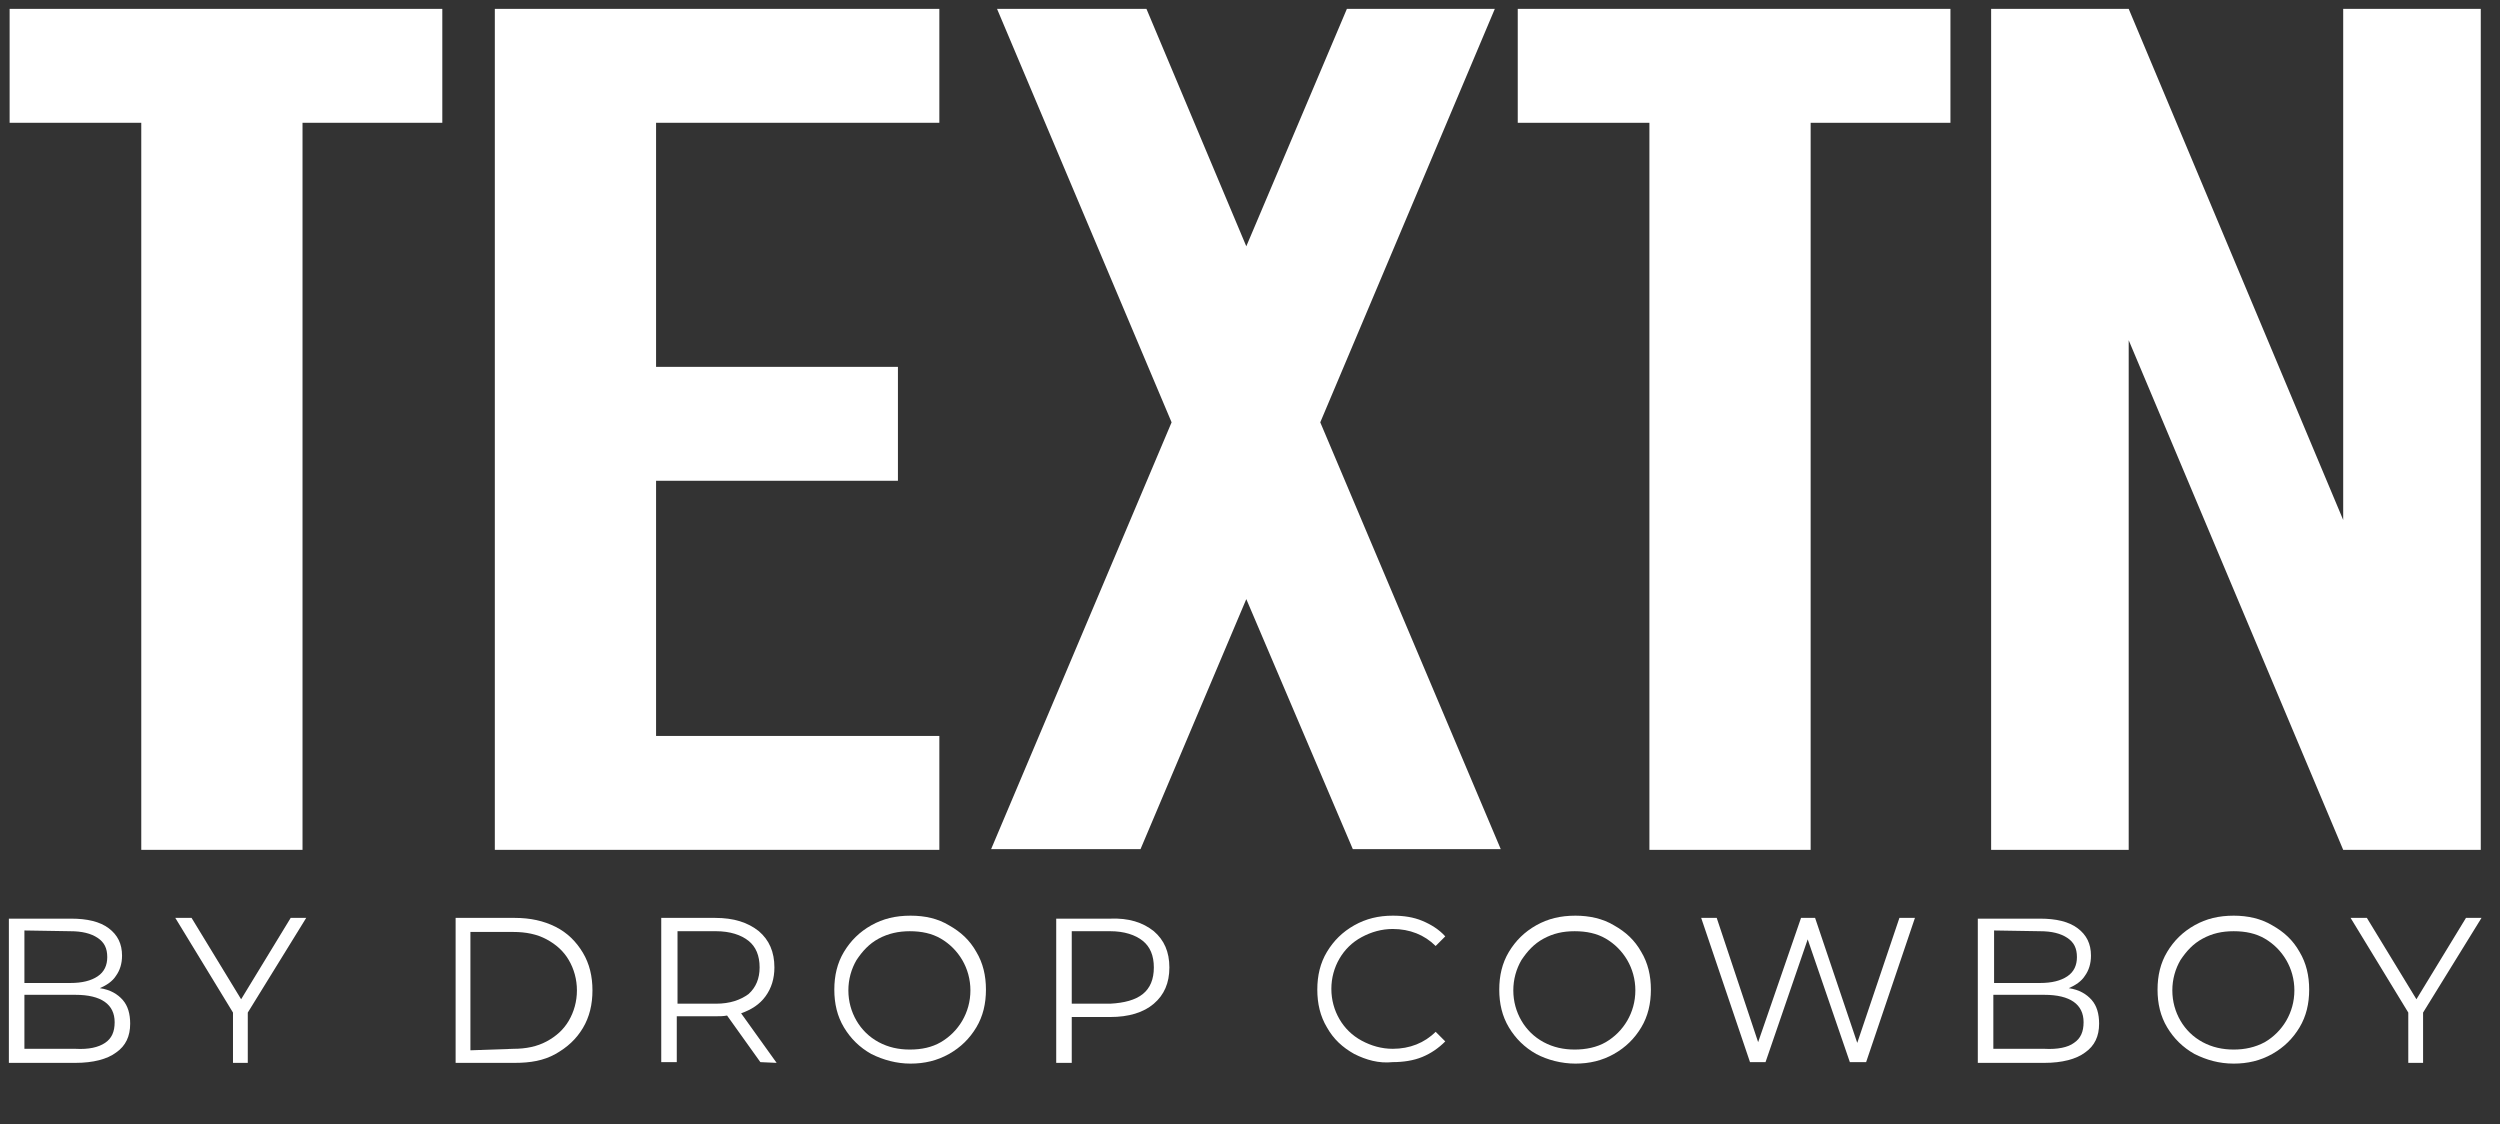
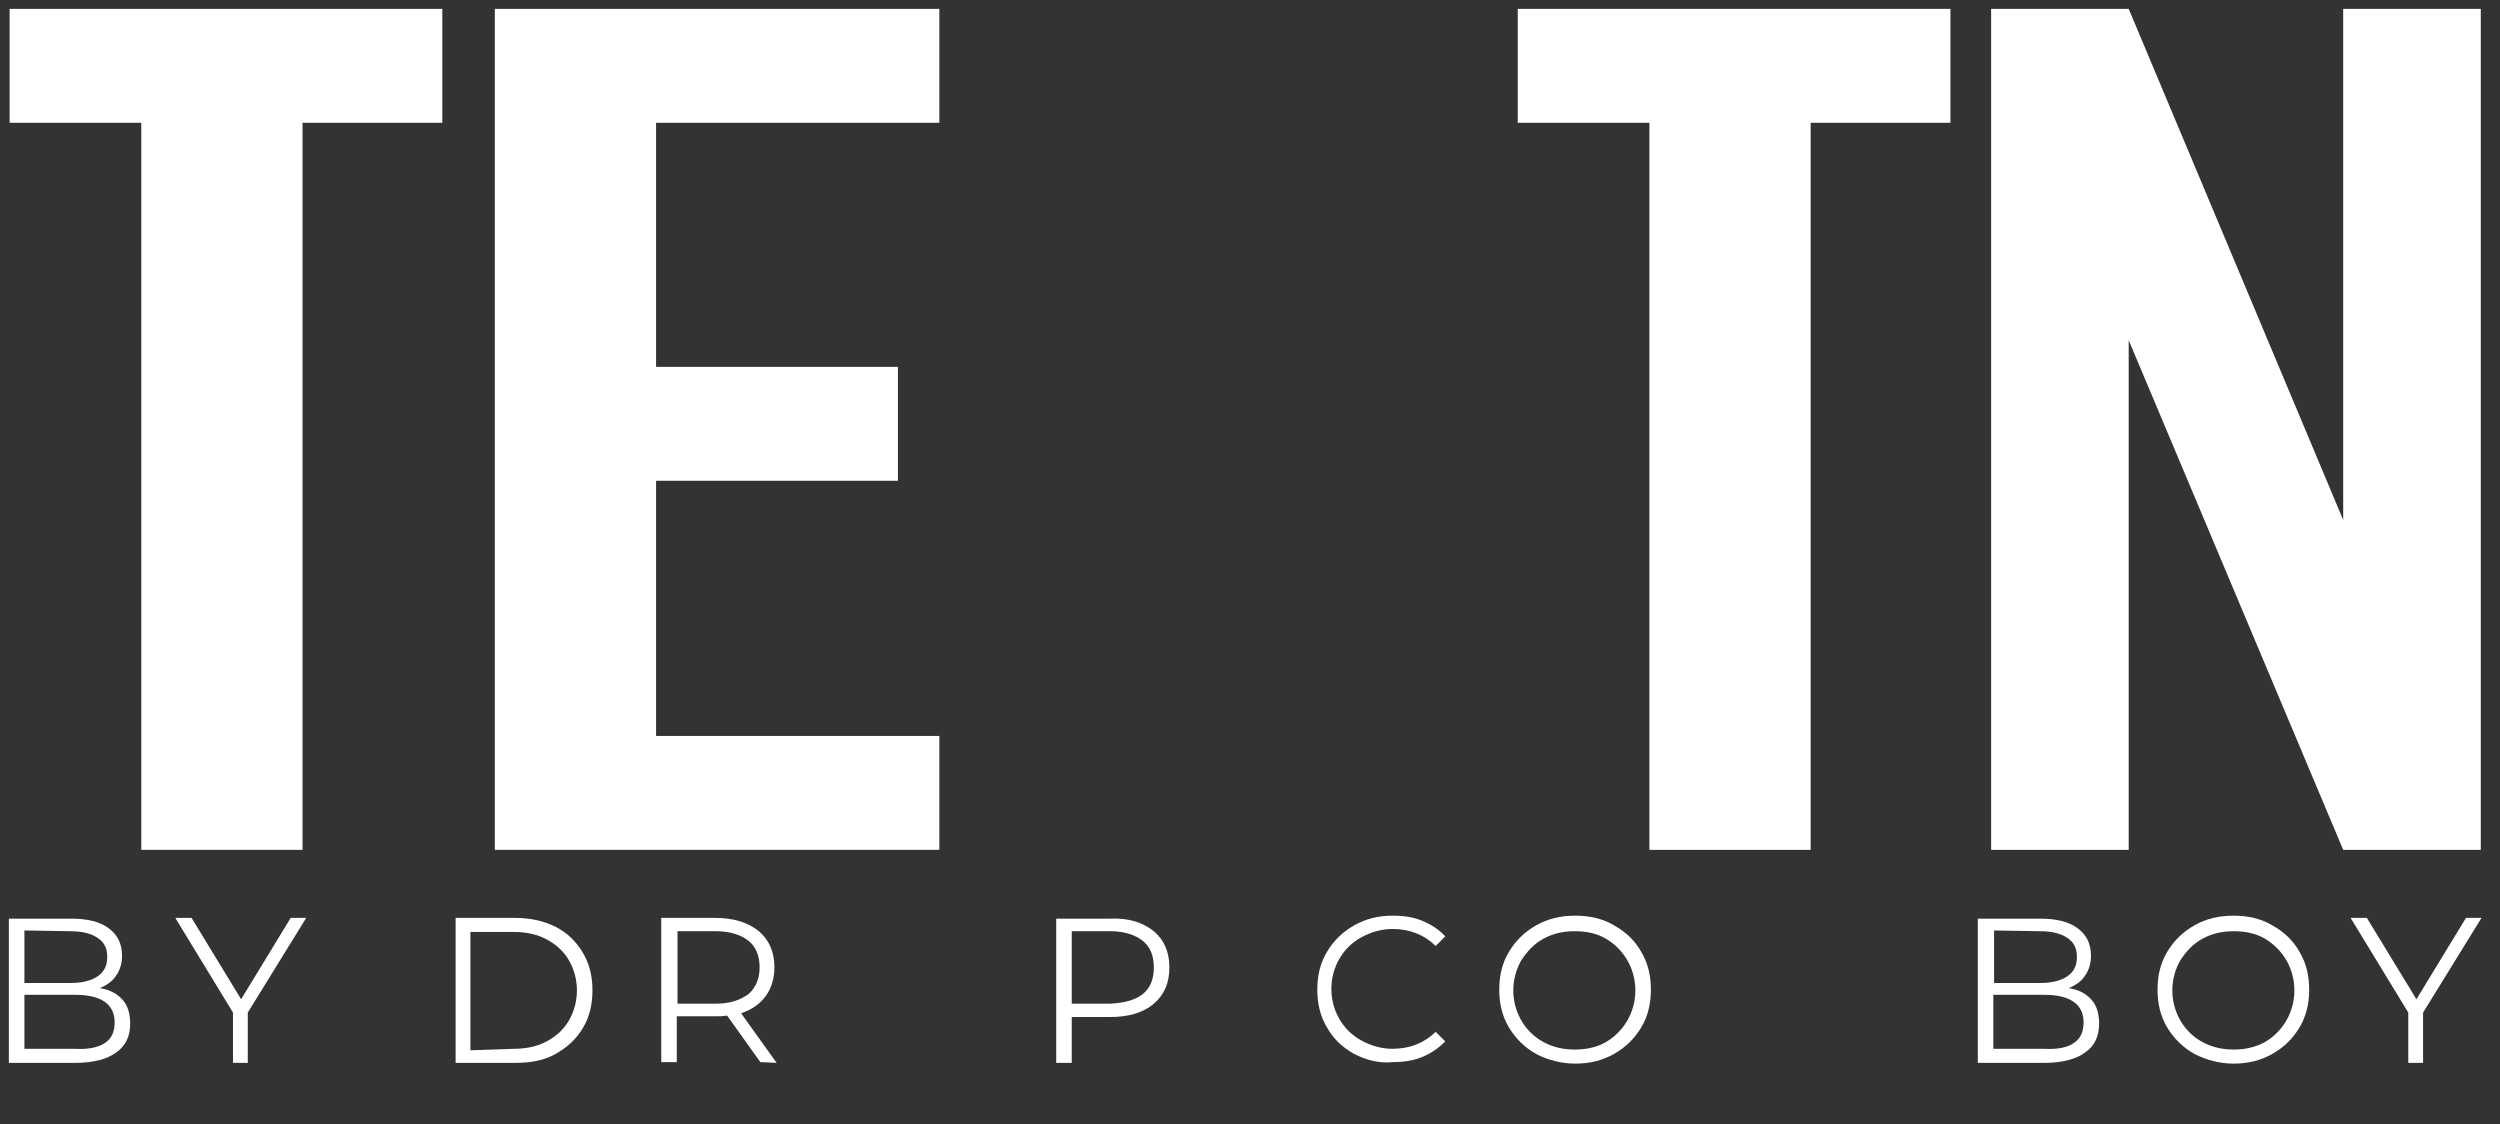
<svg xmlns="http://www.w3.org/2000/svg" version="1.1" id="Layer_1" x="0px" y="0px" viewBox="0 0 338 152" style="enable-background:new 0 0 338 152;" xml:space="preserve">
  <rect x="0" y="0" width="338" height="152" fill="#333333" stroke="none" />
  <style type="text/css">
	.st0{fill:#FFFFFF;}
</style>
  <g>
    <path class="st0" d="M19.1,16.6H1.3V1.2h58.5v15.4H40.9v98.3H19.1V16.6z" />
    <path class="st0" d="M66.9,1.2H127v15.4H88.7v33h32.7V65H88.7v34.5H127v15.4H66.9V1.2z" />
-     <path class="st0" d="M158.4,57.1L134.8,1.2H155l13.5,32.1l13.6-32.1h20l-23.6,55.9l24.4,57.7h-20L168.5,81l-14.3,33.8H134   L158.4,57.1z" />
    <path class="st0" d="M223,16.6h-17.8V1.2h58.5v15.4h-18.9v98.3H223V16.6z" />
    <path class="st0" d="M269.2,1.2h18.6l29,69.1V1.2h18.6v113.7h-18.6l-29-68.9v68.9h-18.6V1.2z" />
  </g>
  <g>
    <g>
      <path class="st0" d="M16.6,135.2c0.7,0.8,1,1.9,1,3.2c0,1.7-0.6,3-1.9,3.9c-1.2,0.9-3.1,1.4-5.5,1.4h-9v-19.5h8.4    c2.2,0,3.9,0.4,5.1,1.3c1.2,0.9,1.8,2.1,1.8,3.7c0,1.1-0.3,2-0.8,2.7c-0.5,0.8-1.3,1.3-2.2,1.7C14.9,133.8,15.9,134.4,16.6,135.2z     M3.3,125.8v7.1h6.2c1.6,0,2.8-0.3,3.7-0.9c0.9-0.6,1.3-1.5,1.3-2.6c0-1.2-0.4-2-1.3-2.6c-0.9-0.6-2.1-0.9-3.7-0.9L3.3,125.8    L3.3,125.8z M14.2,141c0.9-0.6,1.3-1.5,1.3-2.8c0-2.4-1.8-3.7-5.3-3.7H3.3v7.3h6.9C12,141.9,13.3,141.6,14.2,141z" />
      <path class="st0" d="M33.5,136.9v6.8h-2v-6.8l-7.8-12.8h2.2l6.7,11l6.7-11h2.1L33.5,136.9z" />
      <path class="st0" d="M61.6,124.1h8c2.1,0,3.9,0.4,5.5,1.2c1.6,0.8,2.8,2,3.7,3.5c0.9,1.5,1.3,3.2,1.3,5.1c0,1.9-0.4,3.6-1.3,5.1    c-0.9,1.5-2.1,2.6-3.7,3.5s-3.4,1.2-5.5,1.2h-8V124.1z M69.4,141.8c1.7,0,3.2-0.3,4.5-1c1.3-0.7,2.3-1.6,3-2.8    c0.7-1.2,1.1-2.6,1.1-4.1s-0.4-2.9-1.1-4.1c-0.7-1.2-1.7-2.1-3-2.8c-1.3-0.7-2.8-1-4.5-1h-5.8v16L69.4,141.8L69.4,141.8z" />
      <path class="st0" d="M102.8,143.6l-4.5-6.3c-0.5,0.1-1,0.1-1.6,0.1h-5.2v6.2h-2.1v-19.5h7.3c2.5,0,4.4,0.6,5.9,1.8    c1.4,1.2,2.1,2.8,2.1,4.9c0,1.5-0.4,2.8-1.2,3.9c-0.8,1.1-1.9,1.8-3.3,2.3l4.8,6.7L102.8,143.6L102.8,143.6z M101.2,134.4    c1-0.9,1.5-2.1,1.5-3.6c0-1.6-0.5-2.8-1.5-3.6c-1-0.8-2.5-1.3-4.4-1.3h-5.2v9.8h5.2C98.7,135.7,100.1,135.2,101.2,134.4z" />
-       <path class="st0" d="M117.8,142.5c-1.6-0.9-2.8-2.1-3.7-3.6c-0.9-1.5-1.3-3.2-1.3-5.1c0-1.9,0.4-3.6,1.3-5.1    c0.9-1.5,2.1-2.7,3.7-3.6c1.6-0.9,3.3-1.3,5.3-1.3s3.7,0.4,5.2,1.3c1.6,0.9,2.8,2,3.7,3.6c0.9,1.5,1.3,3.2,1.3,5.1    c0,1.9-0.4,3.6-1.3,5.1c-0.9,1.5-2.1,2.7-3.7,3.6c-1.6,0.9-3.3,1.3-5.2,1.3S119.4,143.3,117.8,142.5z M127.2,140.9    c1.2-0.7,2.2-1.7,2.9-2.9c0.7-1.2,1.1-2.6,1.1-4.1s-0.4-2.9-1.1-4.1c-0.7-1.2-1.7-2.2-2.9-2.9s-2.6-1-4.2-1c-1.5,0-2.9,0.3-4.2,1    c-1.3,0.7-2.2,1.7-3,2.9c-0.7,1.2-1.1,2.6-1.1,4.1s0.4,2.9,1.1,4.1c0.7,1.2,1.7,2.2,3,2.9c1.3,0.7,2.7,1,4.2,1    C124.6,141.9,126,141.6,127.2,140.9z" />
      <path class="st0" d="M156,125.9c1.4,1.2,2.1,2.8,2.1,4.9c0,2.1-0.7,3.7-2.1,4.9c-1.4,1.2-3.4,1.8-5.9,1.8h-5.2v6.2h-2.1v-19.5h7.3    C152.6,124.1,154.5,124.7,156,125.9z M154.5,134.4c1-0.8,1.5-2,1.5-3.6c0-1.6-0.5-2.8-1.5-3.6c-1-0.8-2.5-1.3-4.4-1.3h-5.2v9.8    h5.2C152,135.6,153.5,135.2,154.5,134.4z" />
      <path class="st0" d="M183.1,142.5c-1.6-0.9-2.8-2-3.7-3.6c-0.9-1.5-1.3-3.2-1.3-5.1c0-1.9,0.4-3.6,1.3-5.1    c0.9-1.5,2.1-2.7,3.7-3.6c1.6-0.9,3.3-1.3,5.2-1.3c1.5,0,2.8,0.2,4,0.7c1.2,0.5,2.3,1.2,3.1,2.1l-1.3,1.3    c-1.5-1.5-3.5-2.3-5.8-2.3c-1.5,0-2.9,0.4-4.2,1.1c-1.3,0.7-2.3,1.7-3,2.9c-0.7,1.2-1.1,2.6-1.1,4.1s0.4,2.9,1.1,4.1    c0.7,1.2,1.7,2.2,3,2.9c1.3,0.7,2.7,1.1,4.2,1.1c2.3,0,4.3-0.8,5.8-2.3l1.3,1.3c-0.9,0.9-1.9,1.6-3.1,2.1c-1.2,0.5-2.6,0.7-4,0.7    C186.4,143.8,184.7,143.3,183.1,142.5z" />
      <path class="st0" d="M207.7,142.5c-1.6-0.9-2.8-2.1-3.7-3.6c-0.9-1.5-1.3-3.2-1.3-5.1c0-1.9,0.4-3.6,1.3-5.1    c0.9-1.5,2.1-2.7,3.7-3.6c1.6-0.9,3.3-1.3,5.3-1.3c1.9,0,3.7,0.4,5.2,1.3c1.6,0.9,2.8,2,3.7,3.6c0.9,1.5,1.3,3.2,1.3,5.1    c0,1.9-0.4,3.6-1.3,5.1c-0.9,1.5-2.1,2.7-3.7,3.6c-1.6,0.9-3.3,1.3-5.2,1.3S209.2,143.3,207.7,142.5z M217.1,140.9    c1.2-0.7,2.2-1.7,2.9-2.9c0.7-1.2,1.1-2.6,1.1-4.1s-0.4-2.9-1.1-4.1c-0.7-1.2-1.7-2.2-2.9-2.9s-2.6-1-4.2-1s-2.9,0.3-4.2,1    c-1.3,0.7-2.2,1.7-3,2.9c-0.7,1.2-1.1,2.6-1.1,4.1s0.4,2.9,1.1,4.1c0.7,1.2,1.7,2.2,3,2.9c1.3,0.7,2.7,1,4.2,1    S215.9,141.6,217.1,140.9z" />
-       <path class="st0" d="M258.9,124.1l-6.6,19.5h-2.2l-5.7-16.6l-5.7,16.6h-2.1l-6.6-19.5h2.1l5.6,16.8l5.8-16.8h1.9l5.7,16.9    l5.7-16.9H258.9z" />
      <path class="st0" d="M282.8,135.2c0.7,0.8,1,1.9,1,3.2c0,1.7-0.6,3-1.9,3.9c-1.2,0.9-3.1,1.4-5.5,1.4h-9v-19.5h8.4    c2.2,0,3.9,0.4,5.1,1.3c1.2,0.9,1.8,2.1,1.8,3.7c0,1.1-0.3,2-0.8,2.7c-0.5,0.8-1.3,1.3-2.2,1.7    C281.1,133.8,282.1,134.4,282.8,135.2z M269.6,125.8v7.1h6.2c1.6,0,2.8-0.3,3.7-0.9c0.9-0.6,1.3-1.5,1.3-2.6c0-1.2-0.4-2-1.3-2.6    c-0.9-0.6-2.1-0.9-3.7-0.9L269.6,125.8L269.6,125.8z M280.4,141c0.9-0.6,1.3-1.5,1.3-2.8c0-2.4-1.8-3.7-5.3-3.7h-6.9v7.3h6.9    C278.2,141.9,279.6,141.6,280.4,141z" />
-       <path class="st0" d="M296.7,142.5c-1.6-0.9-2.8-2.1-3.7-3.6c-0.9-1.5-1.3-3.2-1.3-5.1c0-1.9,0.4-3.6,1.3-5.1    c0.9-1.5,2.1-2.7,3.7-3.6c1.6-0.9,3.3-1.3,5.3-1.3c1.9,0,3.7,0.4,5.2,1.3c1.6,0.9,2.8,2,3.7,3.6c0.9,1.5,1.3,3.2,1.3,5.1    c0,1.9-0.4,3.6-1.3,5.1c-0.9,1.5-2.1,2.7-3.7,3.6c-1.6,0.9-3.3,1.3-5.2,1.3C300,143.8,298.3,143.3,296.7,142.5z M306.2,140.9    c1.2-0.7,2.2-1.7,2.9-2.9c0.7-1.2,1.1-2.6,1.1-4.1s-0.4-2.9-1.1-4.1c-0.7-1.2-1.7-2.2-2.9-2.9s-2.6-1-4.2-1s-2.9,0.3-4.2,1    c-1.3,0.7-2.2,1.7-3,2.9c-0.7,1.2-1.1,2.6-1.1,4.1s0.4,2.9,1.1,4.1c0.7,1.2,1.7,2.2,3,2.9c1.3,0.7,2.7,1,4.2,1    C303.5,141.9,304.9,141.6,306.2,140.9z" />
+       <path class="st0" d="M296.7,142.5c-1.6-0.9-2.8-2.1-3.7-3.6c-0.9-1.5-1.3-3.2-1.3-5.1c0-1.9,0.4-3.6,1.3-5.1    c0.9-1.5,2.1-2.7,3.7-3.6c1.6-0.9,3.3-1.3,5.3-1.3c1.9,0,3.7,0.4,5.2,1.3c1.6,0.9,2.8,2,3.7,3.6c0.9,1.5,1.3,3.2,1.3,5.1    c0,1.9-0.4,3.6-1.3,5.1c-0.9,1.5-2.1,2.7-3.7,3.6c-1.6,0.9-3.3,1.3-5.2,1.3C300,143.8,298.3,143.3,296.7,142.5z M306.2,140.9    c1.2-0.7,2.2-1.7,2.9-2.9c0.7-1.2,1.1-2.6,1.1-4.1s-0.4-2.9-1.1-4.1c-0.7-1.2-1.7-2.2-2.9-2.9s-2.6-1-4.2-1s-2.9,0.3-4.2,1    c-1.3,0.7-2.2,1.7-3,2.9c-0.7,1.2-1.1,2.6-1.1,4.1s0.4,2.9,1.1,4.1c0.7,1.2,1.7,2.2,3,2.9c1.3,0.7,2.7,1,4.2,1    C303.5,141.9,304.9,141.6,306.2,140.9" />
      <path class="st0" d="M327.6,136.9v6.8h-2v-6.8l-7.8-12.8h2.2l6.7,11l6.7-11h2.1L327.6,136.9z" />
    </g>
  </g>
</svg>